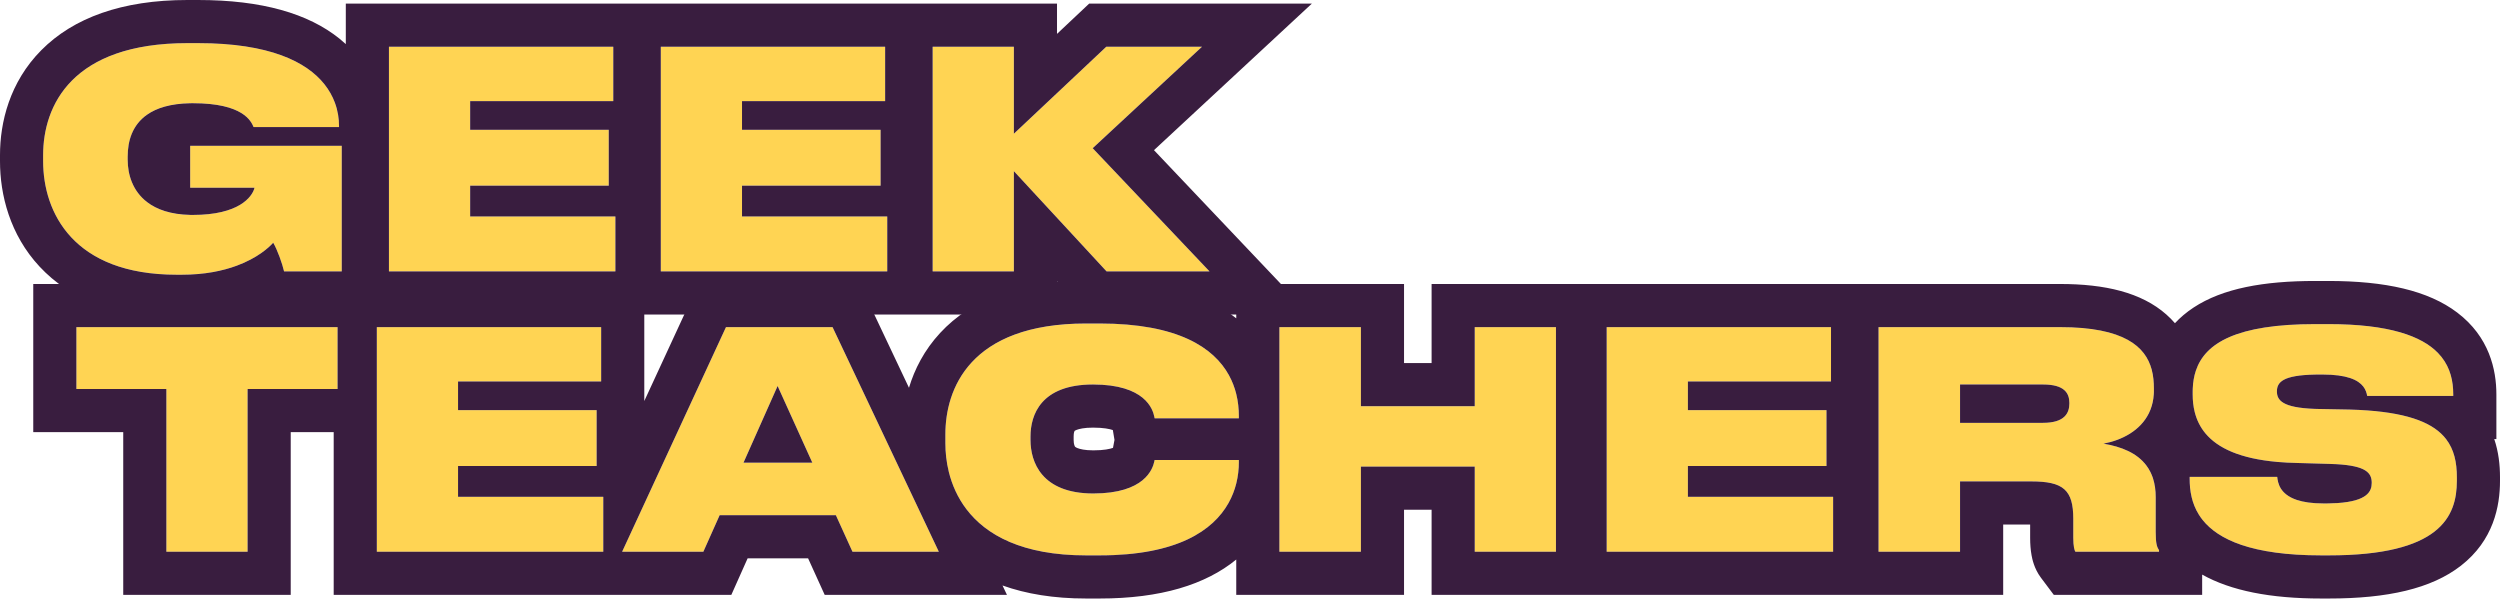
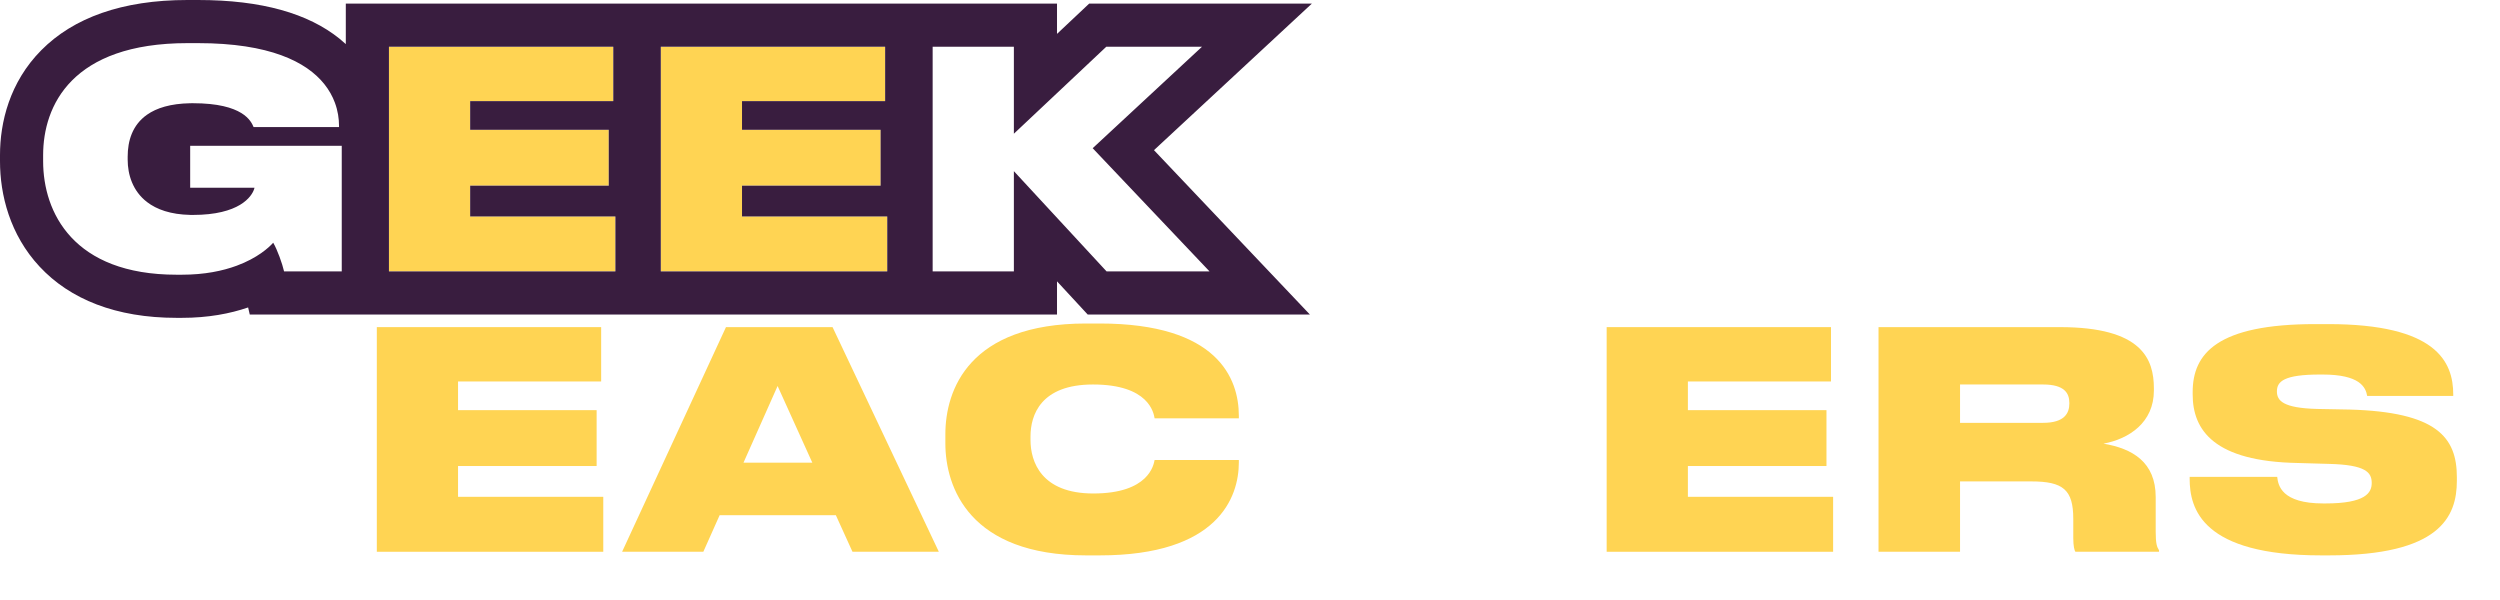
<svg xmlns="http://www.w3.org/2000/svg" width="1009" height="242" viewBox="0 0 1009 242" fill="none">
-   <path d="M73.343 110.874C96.497 110.874 107.464 101.126 110.267 97.957C111.973 100.882 113.923 106.366 114.654 109.534H137.929V58.84L76.755 58.84V75.779H102.711C102.102 78.581 97.593 86.746 77.852 86.746C57.38 86.746 51.53 74.682 51.53 64.446V63.227C51.53 52.503 56.892 41.658 77.852 41.658C98.203 41.658 101.371 48.969 102.346 51.285L136.832 51.285V50.797C136.832 37.636 127.205 17.408 79.924 17.408H75.659C28.986 17.408 17.409 42.633 17.409 62.618V65.055C17.409 85.771 29.595 110.874 71.272 110.874H73.343Z" fill="#FFD453" />
  <path d="M156.976 18.87V109.534L248.372 109.534V87.355L189.757 87.355V74.926H245.691V52.382L189.757 52.382V40.805L247.519 40.805V18.87L156.976 18.87Z" fill="#FFD453" />
  <path d="M266.698 18.87V109.534L358.093 109.534V87.355L299.479 87.355V74.926H355.412V52.382L299.479 52.382V40.805L357.24 40.805V18.87L266.698 18.87Z" fill="#FFD453" />
-   <path d="M409.2 109.534V69.076L446.611 109.534L488.166 109.534L441.006 59.815L485.119 18.87L446.49 18.87L409.2 53.966V18.87L376.42 18.87V109.534H409.2Z" fill="#FFD453" />
  <path fill-rule="evenodd" clip-rule="evenodd" d="M137.928 109.535H114.653C113.922 106.367 111.972 100.883 110.266 97.958C108.582 99.862 103.948 104.144 95.492 107.257C89.878 109.324 82.58 110.875 73.343 110.875H71.271C29.595 110.875 17.409 85.772 17.409 65.056V62.619C17.409 42.634 28.985 17.409 75.658 17.409H79.923C108.855 17.409 123.688 24.983 130.843 33.877C132.824 36.339 134.216 38.901 135.156 41.432C136.371 44.702 136.832 47.919 136.832 50.798V51.286H102.345C101.37 48.97 98.202 41.659 77.851 41.659C77.481 41.659 77.115 41.662 76.755 41.669C68.825 41.816 63.222 43.572 59.346 46.291C53.42 50.449 51.53 56.86 51.53 63.228V64.447C51.53 70.454 53.544 77.09 59.346 81.549C63.252 84.55 68.874 86.565 76.755 86.735C77.115 86.743 77.481 86.747 77.851 86.747C96.584 86.747 101.601 79.396 102.585 76.25C102.638 76.08 102.68 75.923 102.711 75.78H76.755L76.755 58.841L137.928 58.841V109.535ZM100.804 126.944L100.144 124.081C92.921 126.57 84.044 128.284 73.343 128.284H71.271C46.808 128.284 28.262 120.796 15.972 107.598C3.969 94.71 0 78.584 0 65.056L0 62.619C0 49.459 3.827 33.216 16.668 20.263C29.623 7.195 49.243 0 75.658 0L79.923 0C105.714 0 124.449 5.473 137.031 15.613C137.917 16.327 138.762 17.055 139.567 17.796V1.462L426.608 1.462V13.676L439.585 1.462L529.464 1.462L465.747 60.603L528.672 126.944L438.998 126.944L426.608 113.545V126.944L100.804 126.944ZM247.518 18.871L156.976 18.871V109.535L248.371 109.535V87.356L189.756 87.356V74.927L245.69 74.927V52.383L189.756 52.383V40.806L247.518 40.806V18.871ZM357.24 18.871L266.698 18.871V109.535L358.093 109.535V87.356L299.478 87.356V74.927L355.412 74.927V52.383L299.478 52.383V40.806L357.24 40.806V18.871ZM409.2 69.077L446.611 109.535L488.165 109.535L441.005 59.816L485.119 18.871L446.489 18.871L409.2 53.967V18.871L376.419 18.871V109.535H409.2V69.077Z" fill="#391D3F" />
-   <path d="M67.144 222.691H99.924L99.924 157.008H136.238V132.027H30.829L30.829 157.008H67.144V222.691Z" fill="#FFD453" />
  <path d="M152.084 132.027V222.691L243.479 222.691V200.512L184.864 200.512V188.082L240.798 188.082V165.538L184.864 165.538V153.961H242.626V132.027L152.084 132.027Z" fill="#FFD453" />
  <path d="M327.854 186.742H300.07L313.84 155.789L327.854 186.742ZM344.061 222.691L378.913 222.691L336.019 132.027H293.002L251.082 222.691H283.863L290.443 207.945H337.359L344.061 222.691Z" fill="#FFD453" />
  <path d="M443.819 224.153C491.588 224.153 499.997 200.756 499.997 186.62V185.645H465.998C465.632 187.595 463.682 199.172 441.26 199.172C420.3 199.172 415.913 186.376 415.913 177.602V176.14C415.913 167.488 420.057 155.18 441.138 155.18C463.682 155.18 465.632 166.635 465.998 168.828H499.997V167.853C499.997 152.621 491.345 130.564 443.819 130.564H438.336C391.054 130.564 381.549 157.373 381.549 175.287V178.943C381.549 196.734 391.298 224.153 438.336 224.153H443.819Z" fill="#FFD453" />
-   <path d="M516.356 222.691H549.258V188.326H595.199V222.691H627.98V132.027H595.199V163.954H549.258V132.027H516.356V222.691Z" fill="#FFD453" />
  <path d="M648.45 132.027V222.691L739.845 222.691V200.512L681.231 200.512V188.082L737.164 188.082V165.538L681.231 165.538V153.961L738.992 153.961V132.027L648.45 132.027Z" fill="#FFD453" />
  <path d="M791.074 155.18H824.586C833.238 155.18 835.188 158.714 835.188 162.613V162.857C835.188 166.757 833.238 170.656 824.586 170.656H791.074V155.18ZM848.958 179.065C859.316 177.115 869.308 170.534 869.308 157.617V156.764C869.308 144.944 864.556 132.027 831.41 132.027H758.172V222.691H791.074V194.297H819.833C832.75 194.297 836.772 197.709 836.772 209.408V217.085C836.772 220.497 837.259 222.203 837.625 222.691L871.38 222.691V222.081C870.527 220.741 870.04 219.4 870.04 214.648V200.634C870.04 186.498 860.656 181.014 848.958 179.065Z" fill="#FFD453" />
  <path d="M939.921 224.153C984.643 224.153 991.589 208.677 991.589 194.053V192.591C991.589 176.506 983.547 166.269 948.207 165.294L935.168 165.051C921.52 164.685 918.961 161.76 918.961 157.983C918.961 153.961 921.764 151.159 936.387 151.159H937.362C952.472 151.159 954.788 156.277 955.397 159.811H990.127V159.201C990.127 145.919 983.181 130.808 939.677 130.808H934.437C894.954 130.808 884.962 142.628 884.962 158.226V159.201C884.962 173.703 893.736 186.254 927.369 186.864L940.043 187.229C954.788 187.595 957.225 190.641 957.225 194.906C957.225 198.806 954.91 203.193 938.458 203.193H937.727C920.789 203.193 919.448 195.881 919.083 192.469L883.743 192.469V193.2C883.743 205.265 888.618 224.153 936.874 224.153H939.921Z" fill="#FFD453" />
-   <path fill-rule="evenodd" clip-rule="evenodd" d="M49.738 240.099L49.738 174.416H13.423L13.423 114.617L260.037 114.617V161.846L281.874 114.617H313.105L313.703 113.273L314.312 114.617L347.044 114.617L366.861 156.505C369.114 149.036 373.015 141.313 379.446 134.374C391.942 120.89 411.385 113.155 438.338 113.155H443.822C468.264 113.155 486.458 118.435 498.95 128.478V114.617H566.669V146.545H577.793V114.617L831.413 114.617C849.584 114.617 864.26 118.036 874.313 126.912C875.605 128.052 876.766 129.233 877.808 130.441C879.912 128.177 882.396 126.059 885.308 124.137C897.079 116.37 913.677 113.399 934.44 113.399H939.68C962.77 113.399 980.032 117.279 991.734 126.149C1004.7 135.978 1007.54 149.233 1007.54 159.201V177.219H1006.68C1008.42 182.38 1009 187.668 1009 192.59V194.053C1009 204.277 1006.41 218.072 993.215 228.329C981.277 237.611 963.566 241.561 939.923 241.561H936.877C916.259 241.561 900.402 238.405 888.791 231.908V240.099L828.923 240.099L823.701 233.135C820.947 229.464 820.189 225.476 819.941 224.123C819.538 221.928 819.366 219.561 819.366 217.084V211.705H808.485V240.099L577.793 240.099V205.734H566.669V240.099H498.95V225.827C486.542 235.976 468.404 241.561 443.822 241.561H438.338C425.373 241.561 414.154 239.719 404.612 236.296L406.411 240.099L332.854 240.099L326.152 225.353H301.74L295.16 240.099L134.678 240.099V174.416H117.335L117.335 240.099H49.738ZM136.241 157.007V132.026H30.832V157.007H67.146L67.146 222.69H99.927L99.927 157.007H136.241ZM152.087 222.69L243.482 222.69V200.511L184.867 200.511V188.082L240.801 188.082V165.538H184.867V153.961H242.629V132.026L152.087 132.026V222.69ZM251.085 222.69H283.865L290.446 207.945L337.362 207.945L344.064 222.69H378.916L336.021 132.026H293.005L251.085 222.69ZM327.857 186.741L313.843 155.789L300.073 186.741H327.857ZM390.055 205.528C397.965 215.908 412.545 224.152 438.338 224.152H443.822C475.266 224.152 489.656 214.014 495.818 203.053C497.293 200.43 498.296 197.761 498.95 195.171C499.714 192.142 499.999 189.224 499.999 186.619V185.644H466L465.99 185.701C465.964 185.841 465.93 186.021 465.884 186.236C465.228 189.265 462.004 199.171 441.263 199.171C420.303 199.171 415.916 186.376 415.916 177.602V176.139C415.916 167.487 420.059 155.179 441.141 155.179C462.102 155.179 465.259 165.082 465.893 168.236C465.941 168.474 465.975 168.674 466 168.828H499.999V167.853C499.999 165.071 499.711 162.062 498.95 159C498.322 156.476 497.372 153.916 495.998 151.419C489.915 140.369 475.509 130.564 443.822 130.564H438.338C391.056 130.564 381.551 157.373 381.551 175.286V178.942C381.551 182.511 381.944 186.466 382.95 190.511C384.21 195.573 386.433 200.774 390.055 205.528ZM516.358 222.69H549.26V188.325H595.202V222.69H627.982V132.026H595.202V163.953H549.26V132.026H516.358V222.69ZM449.806 177.552L449.143 173.574C447.907 173.144 445.466 172.588 441.141 172.588C437.531 172.588 435.512 173.118 434.552 173.487C434.04 173.684 433.788 173.848 433.691 173.924C433.63 174.035 433.324 174.641 433.324 176.139V177.602C433.324 179.464 433.834 180.216 433.894 180.286C433.912 180.307 433.959 180.358 434.072 180.438C434.186 180.519 434.438 180.677 434.897 180.86C435.822 181.228 437.771 181.762 441.263 181.762C445.599 181.762 448.011 181.188 449.205 180.755L449.806 177.552ZM450.189 180.285C450.191 180.287 450.163 180.31 450.099 180.349C450.156 180.303 450.188 180.283 450.189 180.285ZM433.64 173.969C433.639 173.969 433.648 173.959 433.669 173.941C433.652 173.96 433.641 173.969 433.64 173.969ZM450.21 174.068C450.209 174.069 450.18 174.051 450.127 174.009C450.186 174.045 450.212 174.066 450.21 174.068ZM738.995 132.026L648.453 132.026V222.69L739.848 222.69V200.511L681.233 200.511V188.082L737.167 188.082V165.538L681.233 165.538V153.961L738.995 153.961V132.026ZM870.042 200.633C870.042 197.828 869.673 195.364 868.989 193.2C868.911 192.952 868.828 192.708 868.742 192.469C868.481 191.746 868.184 191.059 867.853 190.405C867.408 189.527 866.901 188.709 866.337 187.948C862.545 182.827 856.196 180.27 848.96 179.064C856.512 177.642 863.87 173.759 867.302 166.753C867.53 166.288 867.741 165.809 867.933 165.316C868.651 163.475 869.112 161.44 869.26 159.201C869.281 158.88 869.295 158.555 869.304 158.226C869.309 158.024 869.311 157.821 869.311 157.617V156.764C869.311 154.223 869.091 151.631 868.417 149.128C865.956 139.987 857.433 132.026 831.413 132.026H758.175V222.69H791.077V194.297H819.836C832.753 194.297 836.774 197.709 836.774 209.407V217.084C836.774 220.496 837.262 222.203 837.627 222.69L871.383 222.69V222.081C870.53 220.74 870.042 219.4 870.042 214.647V200.633ZM883.746 193.2C883.746 195.49 883.921 198.027 884.536 200.633C885.089 202.976 885.997 205.376 887.451 207.704C887.908 208.437 888.42 209.162 888.992 209.877C895.228 217.671 908.61 224.152 936.877 224.152H939.923C984.646 224.152 991.592 208.676 991.592 194.053V192.59C991.592 186.595 990.475 181.412 987.243 177.219C982.426 170.968 972.912 166.915 955.4 165.645C953.139 165.481 950.744 165.364 948.21 165.294L935.171 165.05C934.775 165.039 934.388 165.027 934.01 165.012C921.376 164.514 918.963 161.65 918.963 157.982C918.963 154.172 921.48 151.455 934.184 151.181C934.589 151.172 935.004 151.166 935.43 151.162C935.468 151.162 935.505 151.162 935.543 151.161C935.82 151.159 936.103 151.158 936.389 151.158H937.364C942.291 151.158 945.857 151.702 948.448 152.558C948.486 152.57 948.523 152.583 948.56 152.595C953.82 154.37 954.992 157.445 955.4 159.81H990.13V159.201C990.13 158.474 990.109 157.742 990.062 157.007C989.744 151.967 988.22 146.8 983.925 142.401C977.4 135.718 964.48 130.807 939.68 130.807H934.44C902.63 130.807 889.962 138.48 886.24 149.619C885.487 151.871 885.1 154.264 884.995 156.764C884.983 157.047 884.974 157.331 884.97 157.617C884.966 157.819 884.964 158.022 884.964 158.226V159.201C884.964 161.634 885.211 164.013 885.782 166.289C886.574 169.452 887.99 172.418 890.233 175.06C895.153 180.854 904.054 185.091 919.085 186.434C921.663 186.664 924.422 186.81 927.372 186.863L940.045 187.229C941.061 187.254 942.019 187.292 942.921 187.342C955.115 188.02 957.228 190.935 957.228 194.906C957.228 198.376 955.394 202.231 943.4 203.039C942.246 203.117 940.999 203.166 939.65 203.184C939.628 203.185 939.606 203.185 939.585 203.185C939.218 203.19 938.843 203.192 938.461 203.192H937.73C933.138 203.192 929.692 202.655 927.101 201.803C927.048 201.786 926.995 201.768 926.942 201.75C920.124 199.445 919.35 194.937 919.085 192.469H883.746V193.2ZM824.588 170.656C833.24 170.656 835.19 166.756 835.19 162.857V162.613C835.19 158.713 833.24 155.179 824.588 155.179H791.077V170.656H824.588Z" fill="#391D3F" />
</svg>